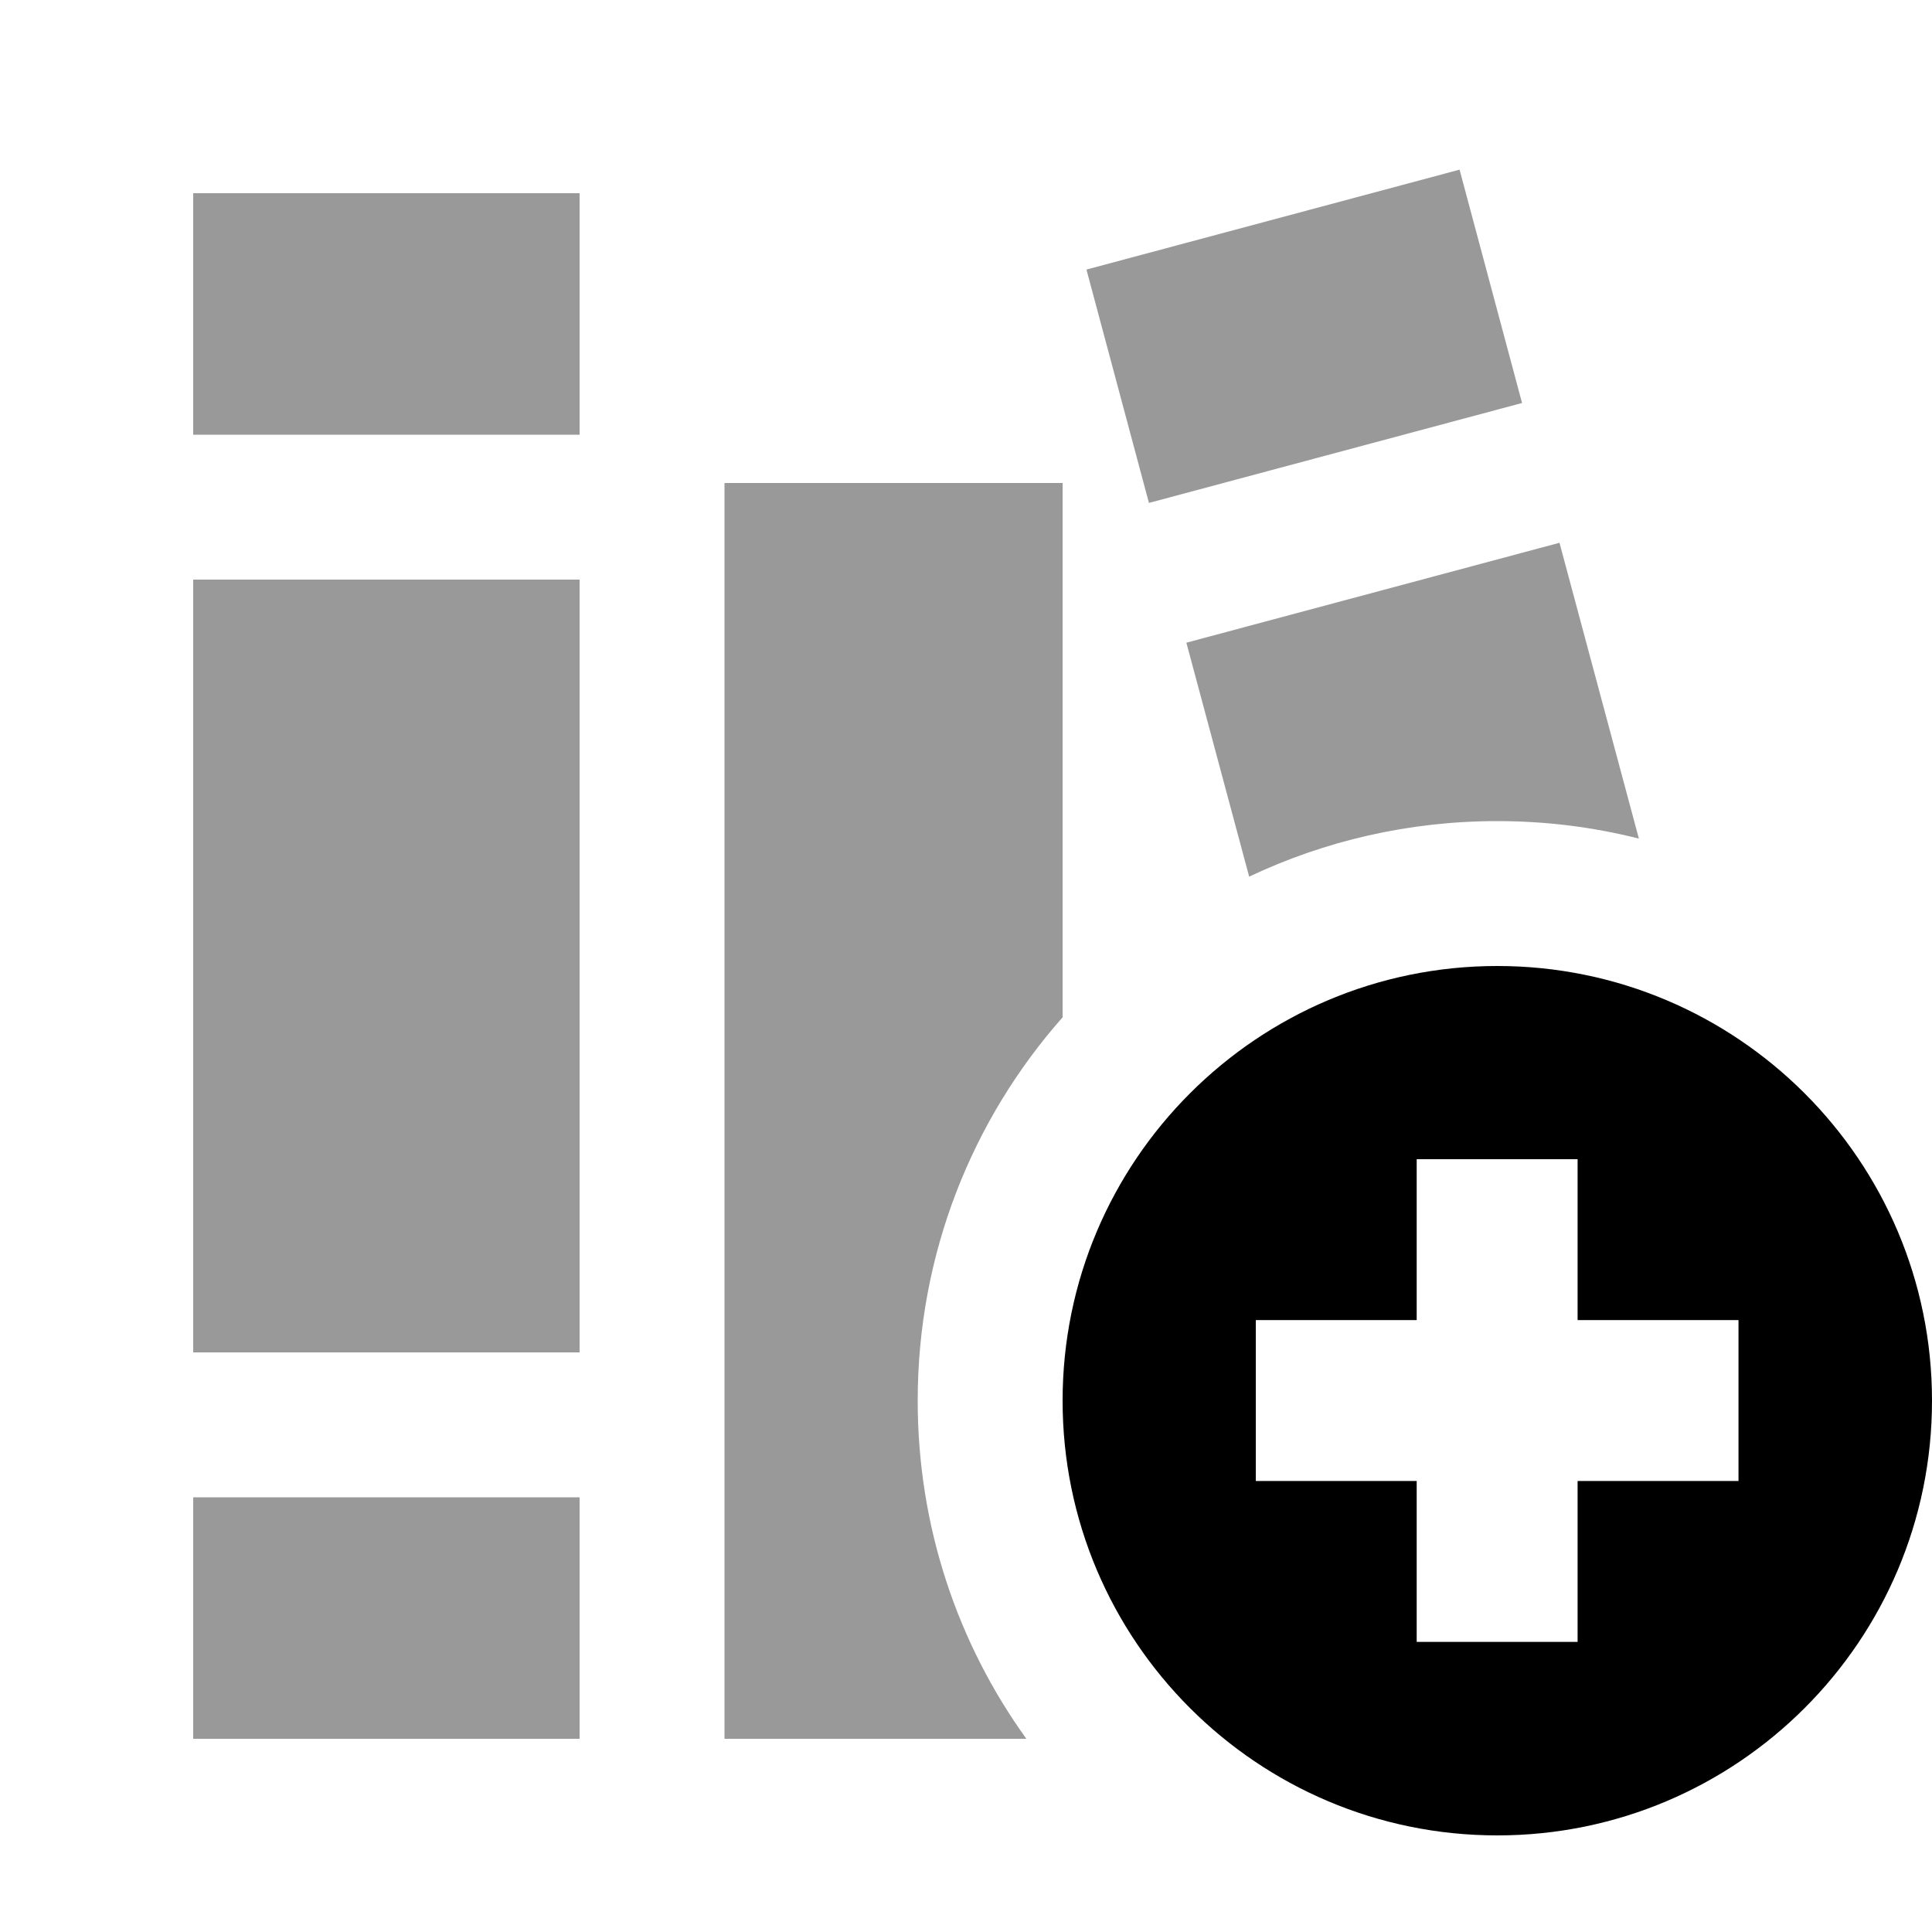
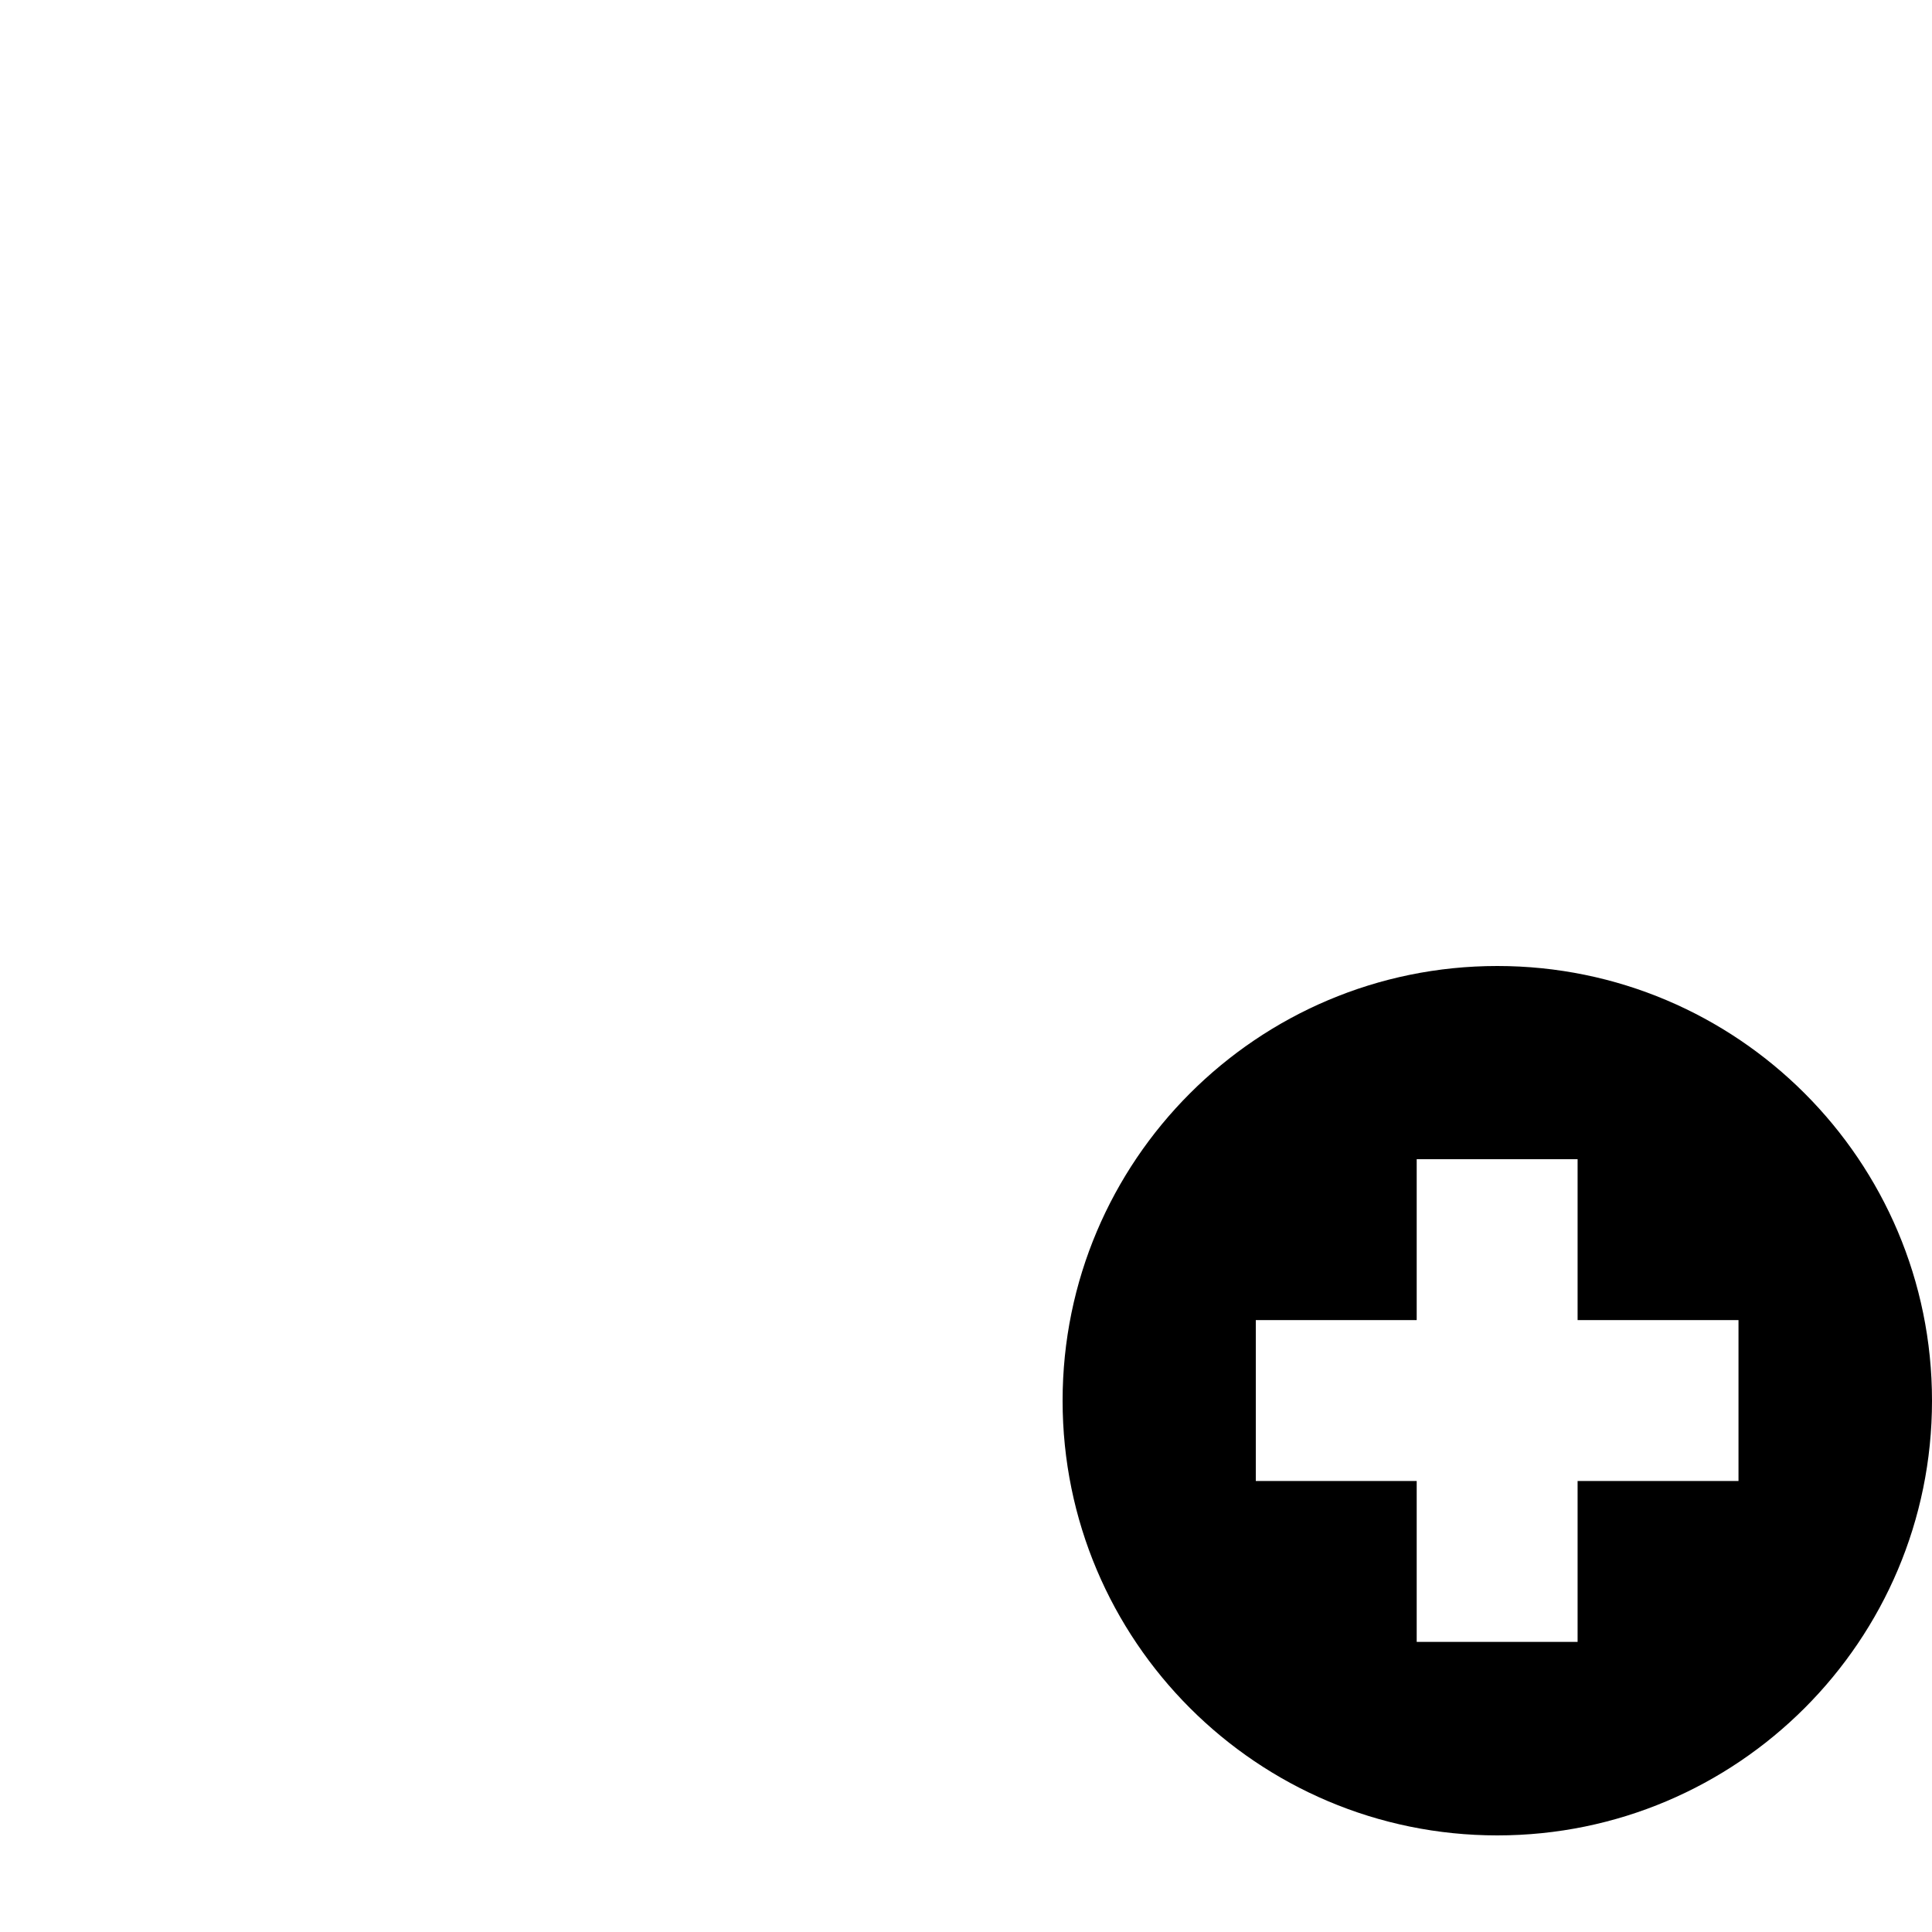
<svg xmlns="http://www.w3.org/2000/svg" viewBox="0 0 640 640">
-   <path opacity=".4" fill="currentColor" d="M64 64L64 144L192 144L192 64L64 64zM64 192L64 448L192 448L192 192L64 192zM64 496L64 576L192 576L192 496L64 496zM240 160L240 576L340 576C317.3 544.5 304 505.8 304 464C304 415.3 322.1 370.8 352 337L352 160L240 160zM359.9 89.3L380.6 166.6L504.2 133.5L483.5 56.2L359.9 89.3zM393 212.9L413.8 290.4C438.7 278.6 466.6 272 496 272C512.2 272 527.9 274 542.9 277.8L516.6 179.8L393 212.9z" />
  <path fill="currentColor" d="M352 464C352 384.5 416.5 320 496 320C575.5 320 640 384.5 640 464C640 543.5 575.5 608 496 608C416.5 608 352 543.5 352 464zM469.3 384L469.3 437.3L416 437.3L416 490.6L469.3 490.6L469.3 543.9L522.6 543.9L522.6 490.6L575.9 490.6L575.9 437.3L522.6 437.3L522.6 384L469.3 384z" />
</svg>